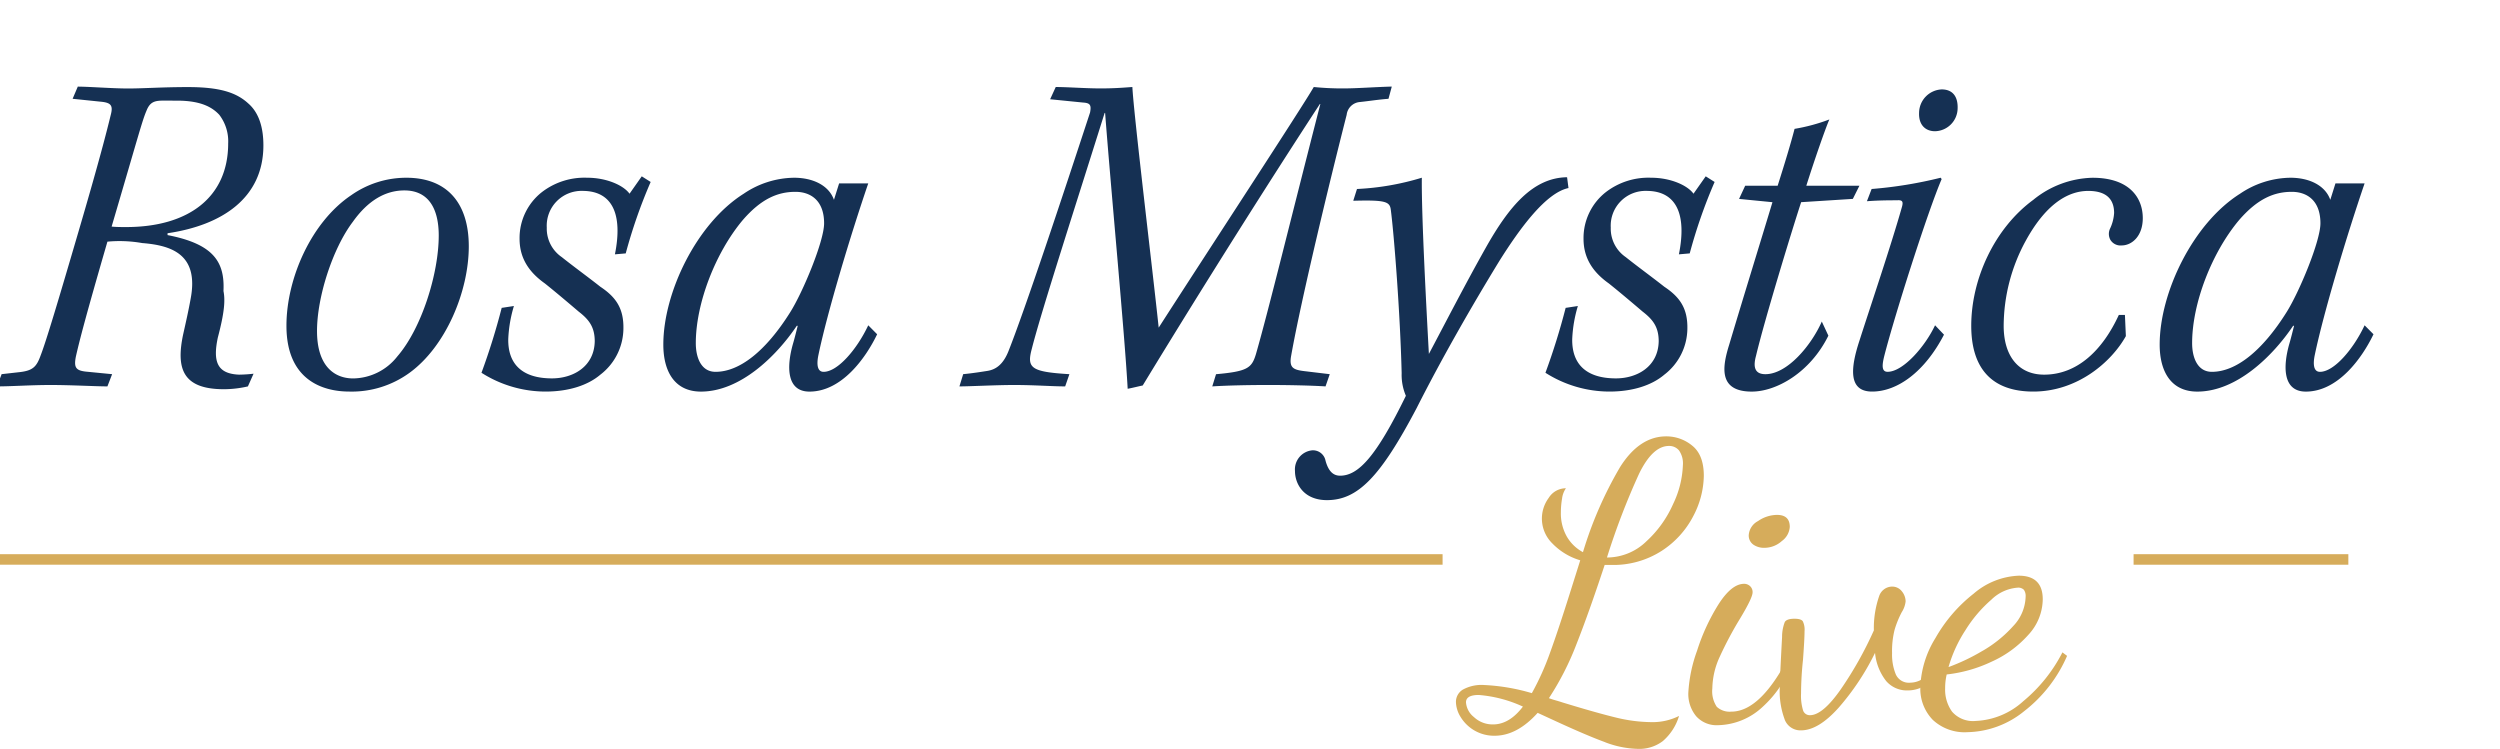
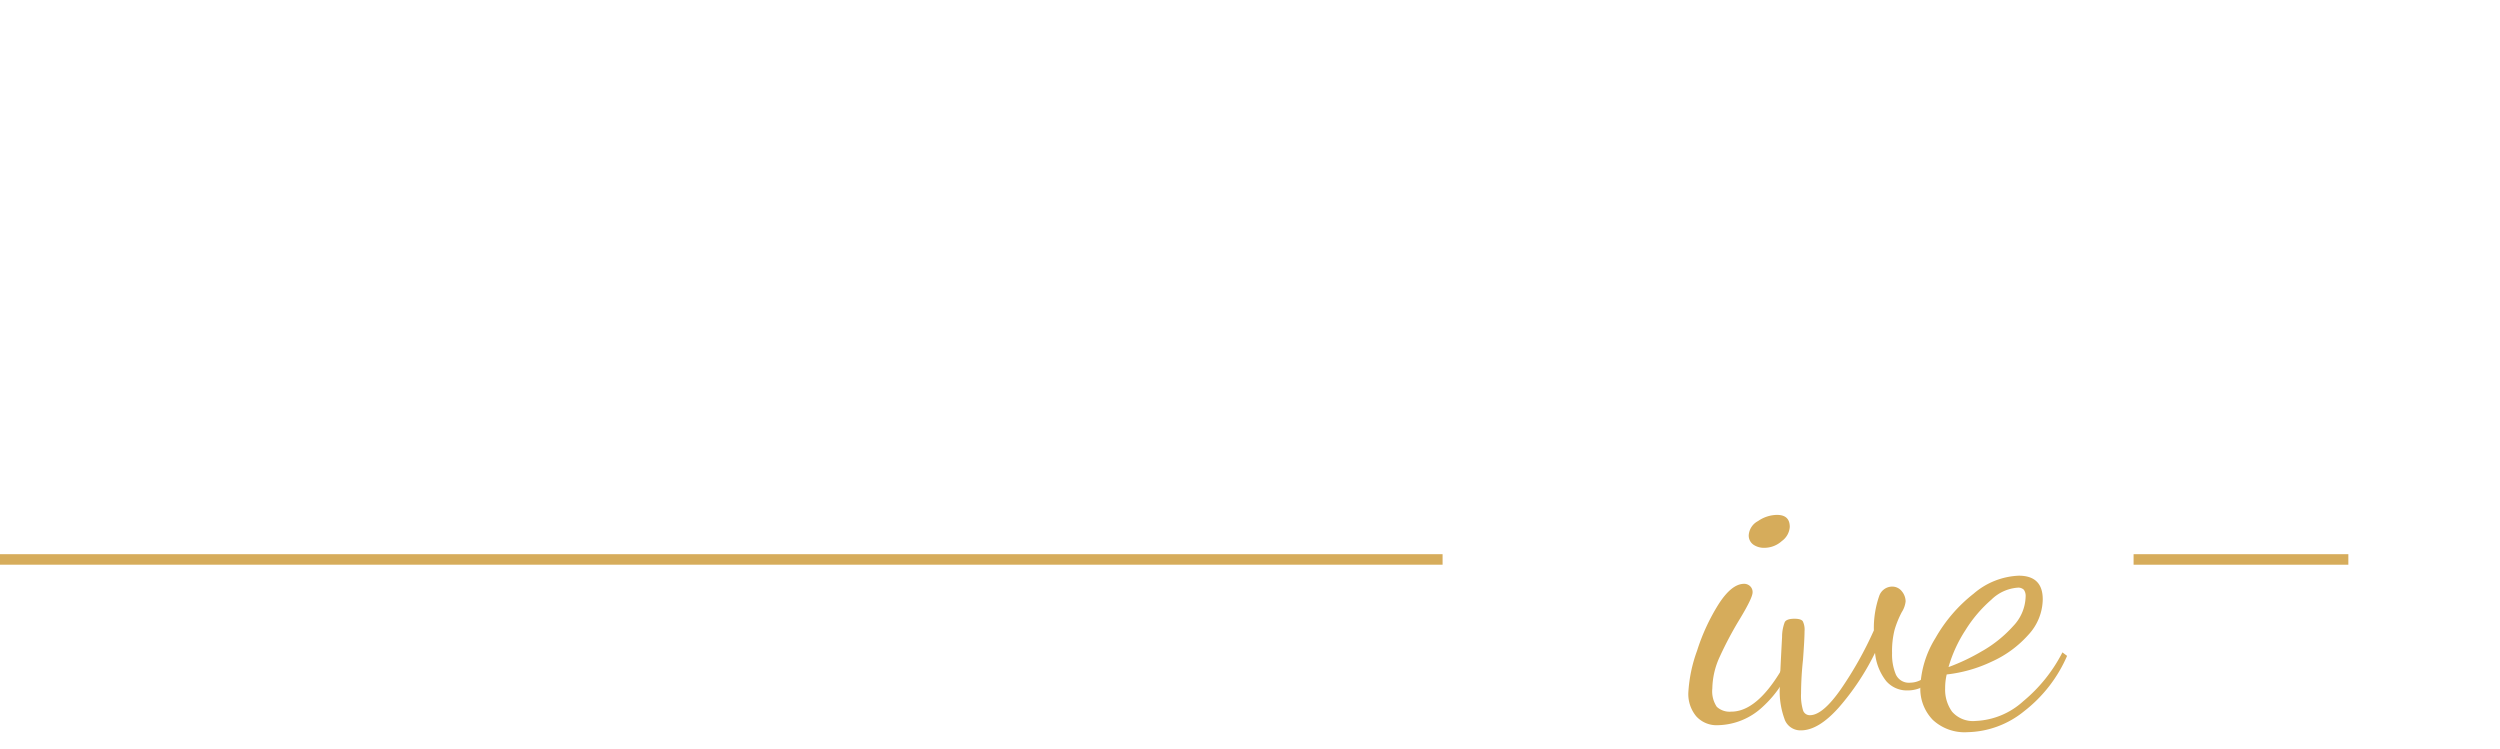
<svg xmlns="http://www.w3.org/2000/svg" width="404.291" height="121.098" viewBox="0 0 404.291 121.098">
  <defs>
    <clipPath id="clip-path">
      <rect id="Rectangle_537" data-name="Rectangle 537" width="404.291" height="88.213" fill="none" />
    </clipPath>
  </defs>
  <g id="rosa-mystica-live-lockup" transform="translate(0 16.452)">
    <g id="Group_939" data-name="Group 939" transform="translate(0 0)">
-       <path id="Path_522" data-name="Path 522" d="M162.413,81.253Q159.5,80.185,154.74,78l-3.258-1.5q-3.321,3.694-6.953,3.7a6.332,6.332,0,0,1-5.51-3.038,4.8,4.8,0,0,1-.753-2.411,2.319,2.319,0,0,1,1.1-2,6.272,6.272,0,0,1,3.476-.753,32.283,32.283,0,0,1,7.7,1.316,42.916,42.916,0,0,0,2.944-6.546q1.379-3.788,3.382-10.178l1.5-4.76a10.337,10.337,0,0,1-4.54-2.759,5.623,5.623,0,0,1-.564-7.326,3.285,3.285,0,0,1,2.788-1.567,3.761,3.761,0,0,0-.627,1.691,13.25,13.25,0,0,0-.189,2.192,7.557,7.557,0,0,0,.972,3.946,6.644,6.644,0,0,0,2.6,2.507,62.823,62.823,0,0,1,6.013-13.781q3.132-4.945,7.453-4.947a6.552,6.552,0,0,1,4.2,1.5q1.877,1.5,1.878,4.886a14.358,14.358,0,0,1-1.691,6.483,14.752,14.752,0,0,1-5.105,5.636,14.449,14.449,0,0,1-8.237,2.287h-1q-2.567,7.768-4.571,12.84a45.758,45.758,0,0,1-4.446,8.707c.332.126.688.24,1.064.346s.751.218,1.127.344q5.323,1.627,8.518,2.411A24.919,24.919,0,0,0,169.9,78a9.565,9.565,0,0,0,4.446-1,8.64,8.64,0,0,1-2.631,4.072,6.275,6.275,0,0,1-3.946,1.253,15.743,15.743,0,0,1-5.356-1.064M149.1,75.488a20.963,20.963,0,0,0-7.142-1.88q-2.066,0-2.066,1.192a3.339,3.339,0,0,0,1.282,2.379,4.4,4.4,0,0,0,3.1,1.19q2.628,0,4.823-2.881m19.918-26.682A18.03,18.03,0,0,0,173.4,42.7a15.72,15.72,0,0,0,1.567-6.231,3.67,3.67,0,0,0-.627-2.411,2.057,2.057,0,0,0-1.628-.722q-2.631,0-4.823,4.479a116.045,116.045,0,0,0-5.2,13.562,9.16,9.16,0,0,0,6.328-2.568" transform="translate(97.183 22.329)" fill="#d6ac5b" />
      <path id="Path_523" data-name="Path 523" d="M161.588,71.775a5.635,5.635,0,0,1-1.252-3.791,23.5,23.5,0,0,1,1.408-6.764,32.61,32.61,0,0,1,3.508-7.579q2.1-3.254,4.1-3.258a1.387,1.387,0,0,1,.969.376,1.3,1.3,0,0,1,.407,1q0,.879-2,4.2a59.094,59.094,0,0,0-3.29,6.169,12.649,12.649,0,0,0-1.221,5.167,4.5,4.5,0,0,0,.72,2.975,3.056,3.056,0,0,0,2.35.783q4.884,0,9.645-9.584l.564.627a18.105,18.105,0,0,1-5.167,8.206,10.863,10.863,0,0,1-7.173,2.943,4.432,4.432,0,0,1-3.571-1.471m9.24-27.748a1.791,1.791,0,0,1-.72-1.534,2.783,2.783,0,0,1,1.5-2.255,5.48,5.48,0,0,1,3.07-1q2.066,0,2.067,1.94a3.068,3.068,0,0,1-1.284,2.287,4.2,4.2,0,0,1-2.788,1.095,3.019,3.019,0,0,1-1.848-.531" transform="translate(112.695 27.578)" fill="#d6ac5b" />
      <path id="Path_524" data-name="Path 524" d="M169.8,67.494a13.111,13.111,0,0,1-.782-5.1q0-1.19.376-8.2a6.619,6.619,0,0,1,.438-2.413c.209-.354.729-.533,1.565-.533q1.065,0,1.347.407a3.076,3.076,0,0,1,.283,1.6q0,1.252-.25,4.633a52.886,52.886,0,0,0-.315,5.451,8.2,8.2,0,0,0,.315,2.692,1.131,1.131,0,0,0,1.127.814q2.066,0,5.012-4.227a59.573,59.573,0,0,0,5.323-9.49,15.758,15.758,0,0,1,.846-5.512,2.24,2.24,0,0,1,2.035-1.567,1.972,1.972,0,0,1,1.66.783,2.619,2.619,0,0,1,.594,1.6,4.032,4.032,0,0,1-.627,1.754,15.447,15.447,0,0,0-1.158,2.851,14.093,14.093,0,0,0-.407,3.789,8.44,8.44,0,0,0,.6,3.413,2.306,2.306,0,0,0,2.348,1.347,3.779,3.779,0,0,0,2.566-1.064,11.441,11.441,0,0,0,2.382-3.569l.812.625q-2.253,5.262-6.2,5.262a4.408,4.408,0,0,1-3.476-1.534,8.674,8.674,0,0,1-1.786-4.542,40.393,40.393,0,0,1-5.856,8.833q-3.29,3.694-6.108,3.7a2.717,2.717,0,0,1-2.662-1.786" transform="translate(118.797 32.361)" fill="#d6ac5b" />
      <path id="Path_525" data-name="Path 525" d="M184.341,68.28a7.2,7.2,0,0,1-1.972-5.23,16.13,16.13,0,0,1,2.444-7.954,24.349,24.349,0,0,1,6.169-7.172,11.919,11.919,0,0,1,7.3-2.914q3.88,0,3.883,3.821a8.578,8.578,0,0,1-2.318,5.732,17.57,17.57,0,0,1-5.95,4.353,22.7,22.7,0,0,1-7.266,2.067,9.744,9.744,0,0,0-.25,2.255A6.079,6.079,0,0,0,187.5,67a4.471,4.471,0,0,0,3.821,1.5,12.18,12.18,0,0,0,7.7-3.195,25.046,25.046,0,0,0,6.326-7.893l.753.565a22.7,22.7,0,0,1-6.953,8.955,14.971,14.971,0,0,1-9.146,3.384,7.535,7.535,0,0,1-5.669-2.037m8.112-11.118a20.178,20.178,0,0,0,4.918-3.976,7.147,7.147,0,0,0,2.035-4.792,1.731,1.731,0,0,0-.283-1.1,1.278,1.278,0,0,0-1.032-.344,6.8,6.8,0,0,0-4.23,1.943,21.572,21.572,0,0,0-4.2,4.947,22.088,22.088,0,0,0-2.725,5.95,32.6,32.6,0,0,0,5.512-2.631" transform="translate(128.181 31.636)" fill="#d6ac5b" />
      <path id="Path_527" data-name="Path 527" d="M0,0H233.289V1.7H0Z" transform="translate(0 73.169)" fill="#d6ac5b" />
      <rect id="Rectangle_4083" data-name="Rectangle 4083" width="34.732" height="1.703" transform="translate(345.035 73.169)" fill="#d6ac5b" />
      <g id="Group_940" data-name="Group 940" transform="translate(0 -28.165)" style="isolation: isolate">
        <g id="Group_869" data-name="Group 869" transform="translate(0 11.713)">
          <g id="Group_868" data-name="Group 868" clip-path="url(#clip-path)">
-             <path id="Path_11151" data-name="Path 11151" d="M11.02-46.284l4.408.456c1.748.152,2.2.532,1.748,2.2-.608,2.508-1.824,7.3-5.168,18.7C8.74-13.756,6.688-6.916,5.852-4.788,5.168-2.888,4.56-2.28,2.2-2.052l-2.66.3L-1.216.228C1.14.228,4.332,0,7.448,0c3.268,0,7.372.228,9.2.228l.76-1.976-3.876-.38c-1.976-.152-2.356-.608-1.976-2.508.608-2.66,1.52-6.232,5.092-18.544a21.116,21.116,0,0,1,5.624.228c4.864.38,9.2,1.9,7.828,9.044-.3,1.672-.684,3.42-1.216,5.776C27.74-2.66,28.8.684,35.492.684A17.484,17.484,0,0,0,39.368.228l.912-2.052a23.016,23.016,0,0,1-2.356.152c-3.5-.152-4.256-2.052-3.42-6,1.064-4.028,1.216-6,.912-7.524.228-4.712-1.6-7.6-9.044-9.044v-.3c8.816-1.292,15.5-5.7,15.5-14.212,0-2.812-.684-5.244-2.432-6.764-1.976-1.824-4.712-2.66-9.8-2.66-4.1,0-7.144.228-9.652.228-2.584,0-6.308-.3-8.132-.3Zm16.872.3c3.876,0,5.7,1.064,6.84,2.28a7.041,7.041,0,0,1,1.444,4.636c0,8.74-6.46,13.528-16.492,13.528-.836,0-1.6,0-2.356-.076,4.408-14.972,4.94-17.1,5.624-18.7.532-1.368,1.216-1.672,2.66-1.672ZM64.98-33.516A15.463,15.463,0,0,0,56.088-30.7C49.628-26.372,45.6-17.252,45.6-9.576c0,8.664,5.7,10.64,10.184,10.64a15.876,15.876,0,0,0,9.728-3.04c5.852-4.256,9.576-13.148,9.576-20.444C75.088-29.412,71.592-33.516,64.98-33.516Zm-.3,2.052c3.8,0,5.548,2.812,5.548,7.3,0,6.08-2.736,14.972-6.688,19.532a9.222,9.222,0,0,1-7.144,3.572c-2.964,0-5.852-1.9-5.852-7.676,0-5.472,2.508-13.3,5.776-17.632C58.748-29.792,61.56-31.464,64.676-31.464Zm38.38-2.28-1.976,2.812c-.988-1.368-3.724-2.584-6.84-2.584a11.285,11.285,0,0,0-7.372,2.356A9.431,9.431,0,0,0,83.3-23.636c0,3.344,1.748,5.548,4.1,7.22,1.9,1.52,3.952,3.268,5.472,4.56,1.672,1.292,2.584,2.508,2.584,4.788-.076,4.1-3.5,6-6.916,6-4.94,0-7.144-2.432-7.068-6.384a21.689,21.689,0,0,1,.912-5.32l-1.976.3A107.681,107.681,0,0,1,77.14-1.976a19.3,19.3,0,0,0,10.336,3.04c3.724,0,6.84-.988,8.892-2.736a9.479,9.479,0,0,0,3.724-7.372c.076-3.344-1.216-5.168-3.724-6.84-1.824-1.444-4.636-3.5-6.232-4.788A5.58,5.58,0,0,1,87.7-25.46a5.626,5.626,0,0,1,5.776-5.928c4.864,0,6.536,3.8,5.244,10.26l1.748-.152A82.962,82.962,0,0,1,104.5-32.832ZM139.688-9.652c-1.824,3.876-4.94,7.524-7.22,7.524-1.064,0-1.14-1.292-.836-2.736,1.444-6.916,5.244-19.532,8.056-27.74h-4.712l-.836,2.66c-.836-2.356-3.42-3.572-6.46-3.572a14.788,14.788,0,0,0-8.132,2.584c-7.6,4.788-13,15.96-13,24.4,0,4.332,1.824,7.6,6.08,7.6,6.384,0,12.236-5.776,15.5-10.64h.152c-.228.912-.532,2.128-.76,2.888-1.064,3.724-1.064,7.752,2.66,7.752,5.168,0,9.044-5.32,10.944-9.272ZM111.8-6.764c0-6.46,3.192-14.668,7.6-19.912,2.964-3.42,5.624-4.56,8.512-4.56,2.432,0,4.636,1.368,4.636,5.092,0,2.888-3.42,11.1-5.472,14.364-3.952,6.308-8.208,9.652-12.084,9.652C112.632-2.128,111.8-4.484,111.8-6.764Zm57.3-39.444,5.32.532c1.14.076,1.368.38,1.14,1.6C171.152-30.628,165-12.084,162.336-5.4c-.836,2.052-1.976,2.888-3.344,3.116-.988.152-2.356.38-3.952.532L154.432.228C156.18.228,160.36,0,163.248,0c3.344,0,6.156.228,8.284.228l.684-1.976c-6.232-.38-6.916-.988-6.08-4.1,1.52-6,6.84-22.42,11.78-38.152h.076c.988,12.92,3.192,36.1,3.648,44.612.836-.152,1.672-.38,2.432-.532,4.712-7.752,16.112-26.3,28.652-45.524h.076c-4.788,18.62-8.36,33.288-10.412,40.432-.684,2.28-1.368,2.812-6.46,3.268L195.32.228C197.752.076,201.02,0,204.364,0c3.268,0,6.84.076,9.272.228l.684-1.976-3.8-.456c-2.128-.228-2.812-.532-2.432-2.584,1.6-8.968,6.156-27.892,8.968-38.912a2.333,2.333,0,0,1,2.052-2.052c1.52-.152,2.812-.38,4.712-.532l.532-1.976c-2.736.076-5.7.3-7.752.3a45.451,45.451,0,0,1-4.864-.228c-1.976,3.42-16.72,25.916-25.08,38.912-.988-9.348-4.028-34.428-4.256-38.912-1.14.076-2.736.228-5.092.228-2.508,0-5.4-.228-7.3-.228Zm49.02,16.416c5.32-.152,5.928.152,6.08,1.52.532,4.1,1.52,16.872,1.748,26.372a8.607,8.607,0,0,0,.684,3.648c-4.788,9.8-7.676,12.92-10.64,12.92-1.14,0-1.9-.76-2.356-2.432a2.072,2.072,0,0,0-2.128-1.672,3.1,3.1,0,0,0-2.812,3.344c0,2.128,1.444,4.712,5.168,4.712,5.016,0,8.664-3.8,14.516-14.9,3.952-7.828,8.816-16.34,13.376-23.788,3.344-5.32,7.524-11.02,11.172-11.78l-.228-1.748c-5.548.076-9.424,4.788-13.148,11.4-3.42,6.08-6.536,12.16-9.2,17.176-.38-6.992-1.216-22.42-1.14-28.5a42.659,42.659,0,0,1-10.488,1.824Zm57-3.952-1.976,2.812c-.988-1.368-3.724-2.584-6.84-2.584a11.285,11.285,0,0,0-7.372,2.356,9.431,9.431,0,0,0-3.572,7.524c0,3.344,1.748,5.548,4.1,7.22,1.9,1.52,3.952,3.268,5.472,4.56,1.672,1.292,2.584,2.508,2.584,4.788-.076,4.1-3.5,6-6.916,6-4.94,0-7.144-2.432-7.068-6.384a21.69,21.69,0,0,1,.912-5.32l-1.976.3A107.681,107.681,0,0,1,249.2-1.976a19.3,19.3,0,0,0,10.336,3.04c3.724,0,6.84-.988,8.892-2.736a9.479,9.479,0,0,0,3.724-7.372c.076-3.344-1.216-5.168-3.724-6.84-1.824-1.444-4.636-3.5-6.232-4.788a5.58,5.58,0,0,1-2.432-4.788,5.626,5.626,0,0,1,5.776-5.928c4.864,0,6.536,3.8,5.244,10.26l1.748-.152a82.959,82.959,0,0,1,4.028-11.552ZM293.892-10.26c-1.672,3.8-5.548,8.512-9.12,8.512-1.824,0-1.976-1.292-1.52-2.964,1.368-5.776,5.852-20.444,7.3-24.852l8.36-.532,1.064-2.128h-8.588c1.292-4.1,3.04-9.12,3.724-10.716a29.805,29.805,0,0,1-5.624,1.52c-.608,2.356-1.6,5.624-2.736,9.2H281.5l-.988,2.128,5.4.532c-1.6,5.32-4.864,15.884-6.992,23.028-1.064,3.42-1.9,7.6,3.648,7.6,3.952,0,9.424-3.04,12.388-9.044ZM313.272-47.8a3.828,3.828,0,0,0-3.648,3.8c-.076,1.976,1.064,2.964,2.584,2.964a3.747,3.747,0,0,0,3.648-3.648C315.932-46.588,315.1-47.8,313.272-47.8ZM301.188-29.716c1.9-.152,3.876-.152,4.864-.152.912-.076,1.064.228.76,1.216-1.748,6.156-4.94,15.58-6.84,21.508-1.444,4.408-1.824,8.208,2.052,8.208,4.1,0,8.512-3.192,11.628-9.2l-1.444-1.52c-1.6,3.42-5.168,7.524-7.676,7.524-.988,0-.912-1.064-.532-2.584,1.672-6.536,6.992-23.256,9.272-28.576l-.152-.228a68.507,68.507,0,0,1-11.172,1.824Zm41.724,18.392h-.988c-2.66,5.776-6.764,9.652-12.084,9.652-4.1,0-6.536-2.964-6.536-7.9a28.934,28.934,0,0,1,3.572-13.756c3.04-5.548,6.536-8.056,10.108-8.056,3.116,0,4.18,1.52,4.18,3.572a6.9,6.9,0,0,1-.684,2.584,2.007,2.007,0,0,0,.076,1.748,1.911,1.911,0,0,0,1.824.912c1.672,0,3.42-1.52,3.42-4.408,0-3.344-2.2-6.536-8.132-6.536a15.707,15.707,0,0,0-9.576,3.572C321.784-25.308,318.06-17.1,318.06-9.576c0,6.992,3.42,10.64,10.032,10.64,7.22,0,12.692-4.864,14.972-8.968Zm38.76,1.672c-1.824,3.876-4.94,7.524-7.22,7.524-1.064,0-1.14-1.292-.836-2.736,1.444-6.916,5.244-19.532,8.056-27.74H376.96l-.836,2.66c-.836-2.356-3.42-3.572-6.46-3.572a14.788,14.788,0,0,0-8.132,2.584c-7.6,4.788-13,15.96-13,24.4,0,4.332,1.824,7.6,6.08,7.6,6.384,0,12.236-5.776,15.5-10.64h.152c-.228.912-.532,2.128-.76,2.888-1.064,3.724-1.064,7.752,2.66,7.752,5.168,0,9.044-5.32,10.944-9.272ZM353.78-6.764c0-6.46,3.192-14.668,7.6-19.912,2.964-3.42,5.624-4.56,8.512-4.56,2.432,0,4.636,1.368,4.636,5.092,0,2.888-3.42,11.1-5.472,14.364-3.952,6.308-8.208,9.652-12.084,9.652C354.616-2.128,353.78-4.484,353.78-6.764Z" transform="translate(0.723 62.259)" fill="#153053" />
-           </g>
+             </g>
        </g>
      </g>
    </g>
  </g>
</svg>